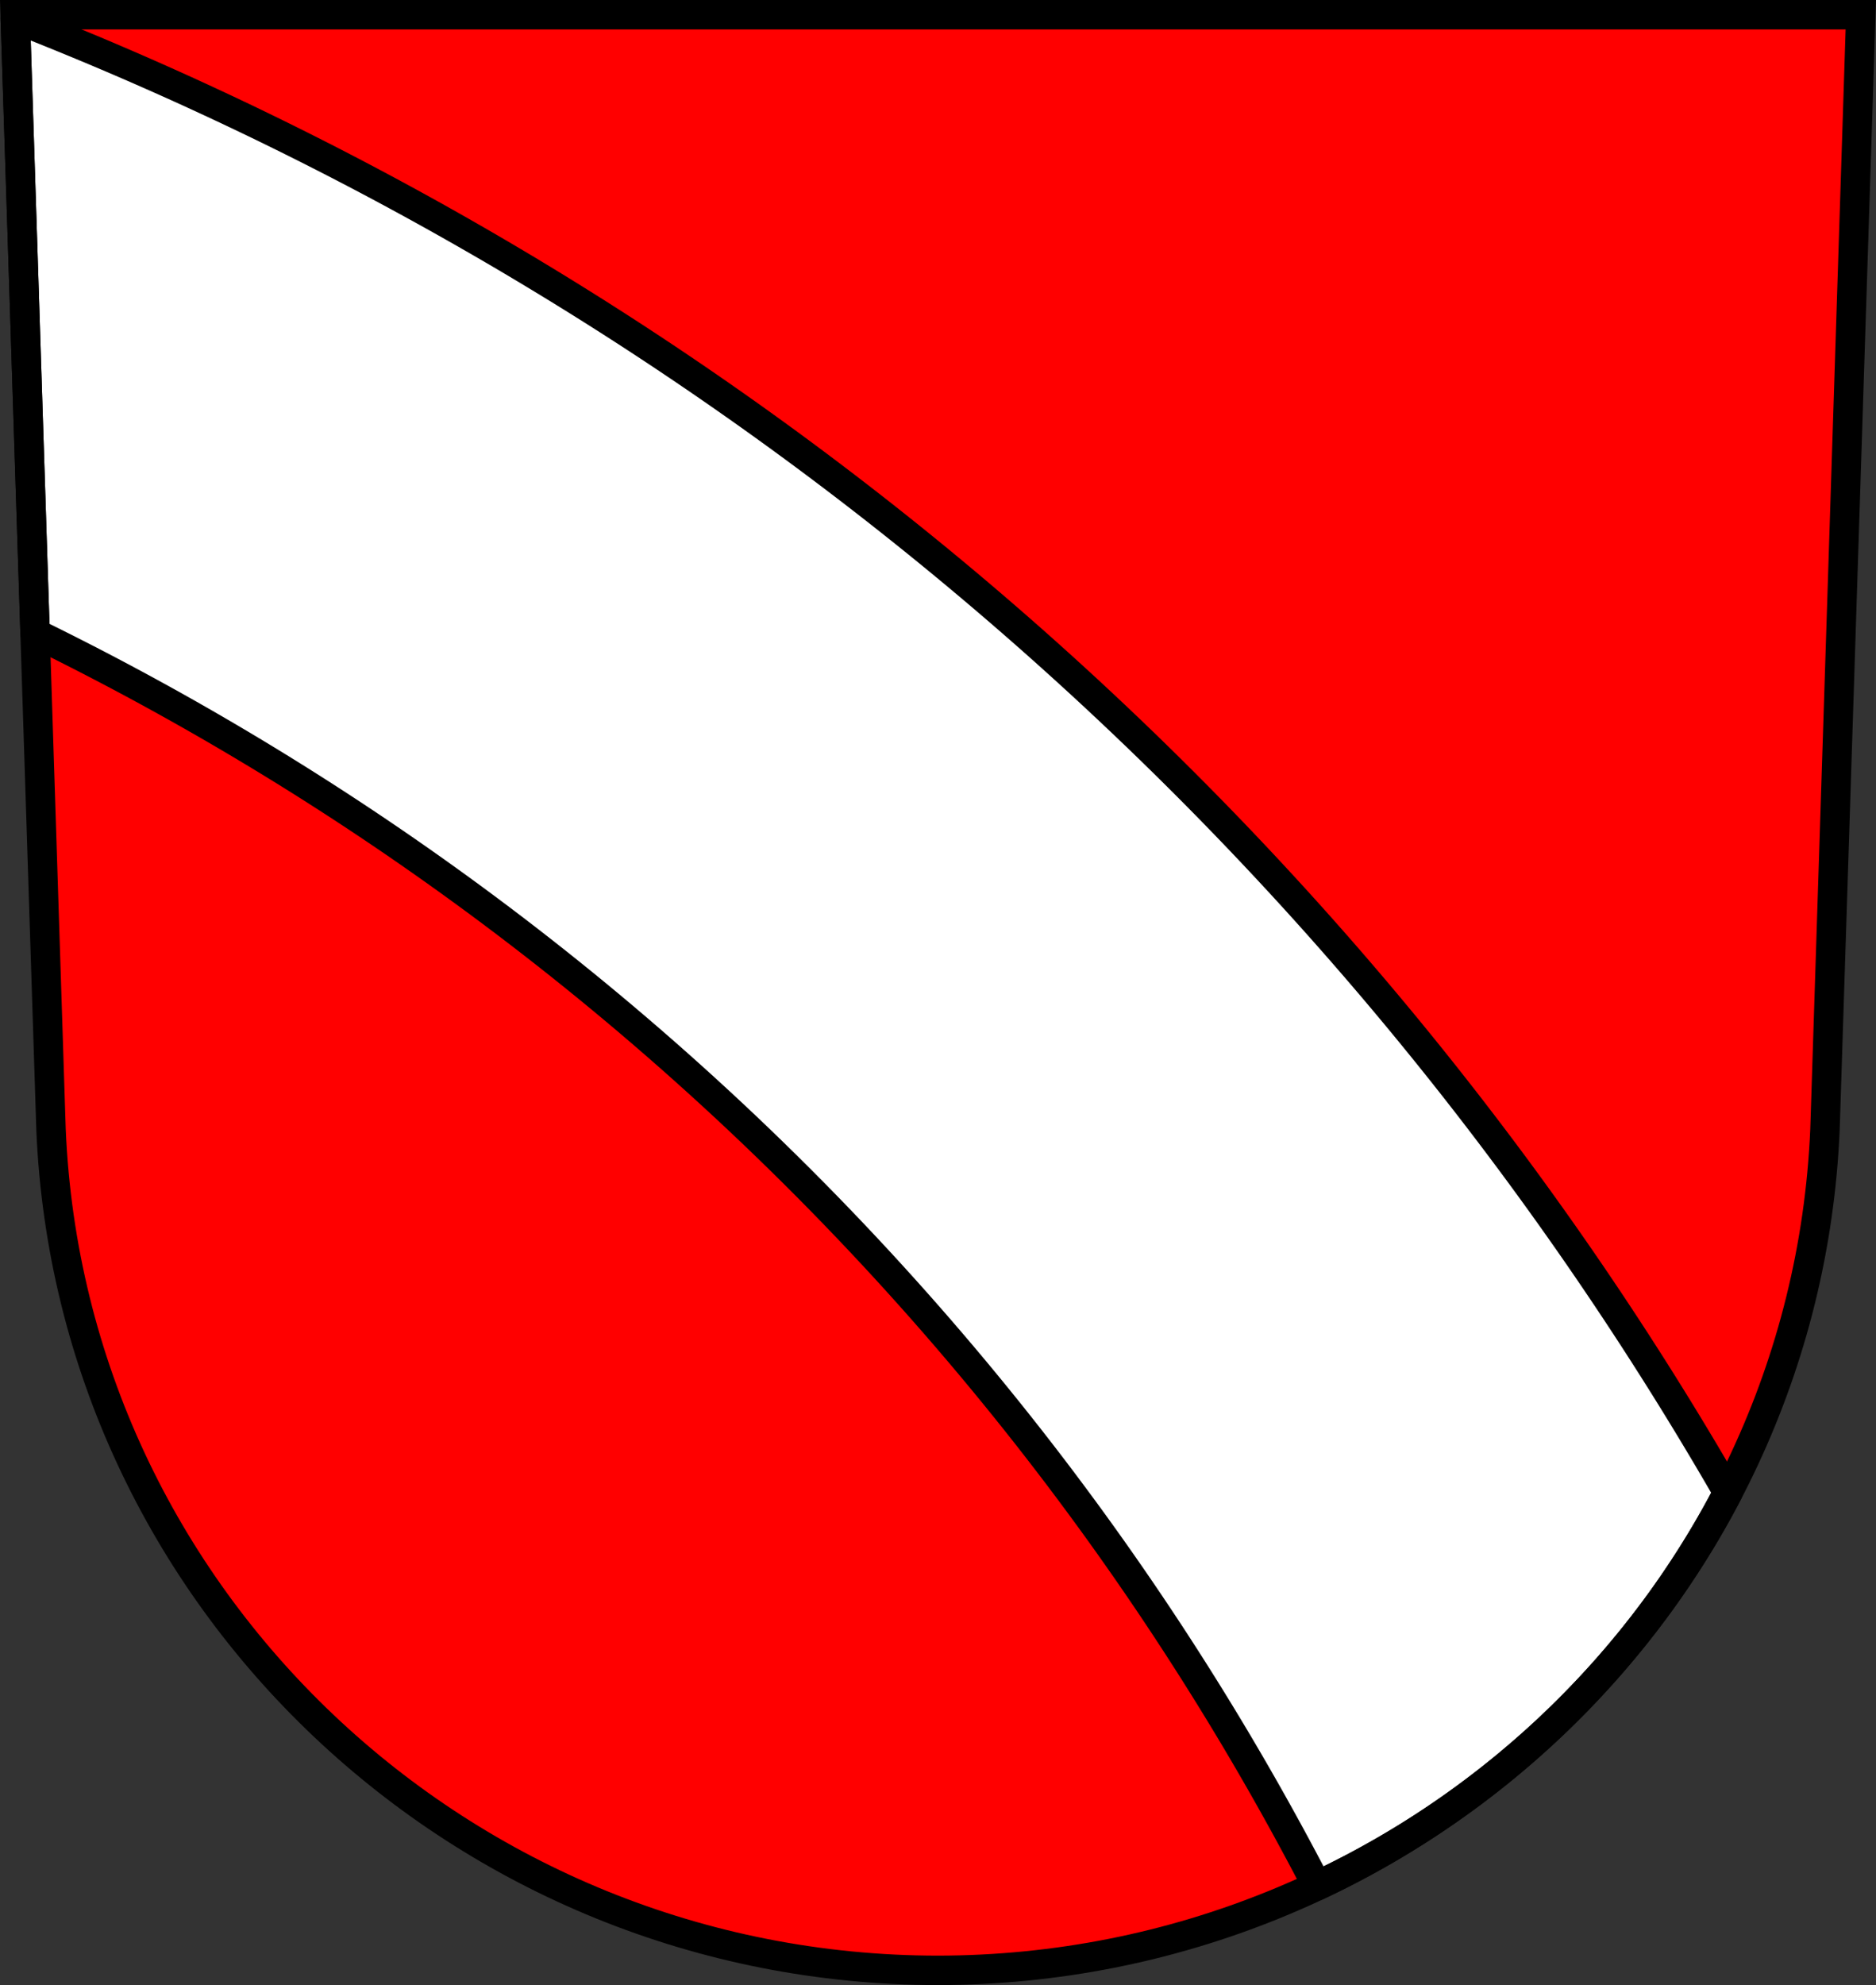
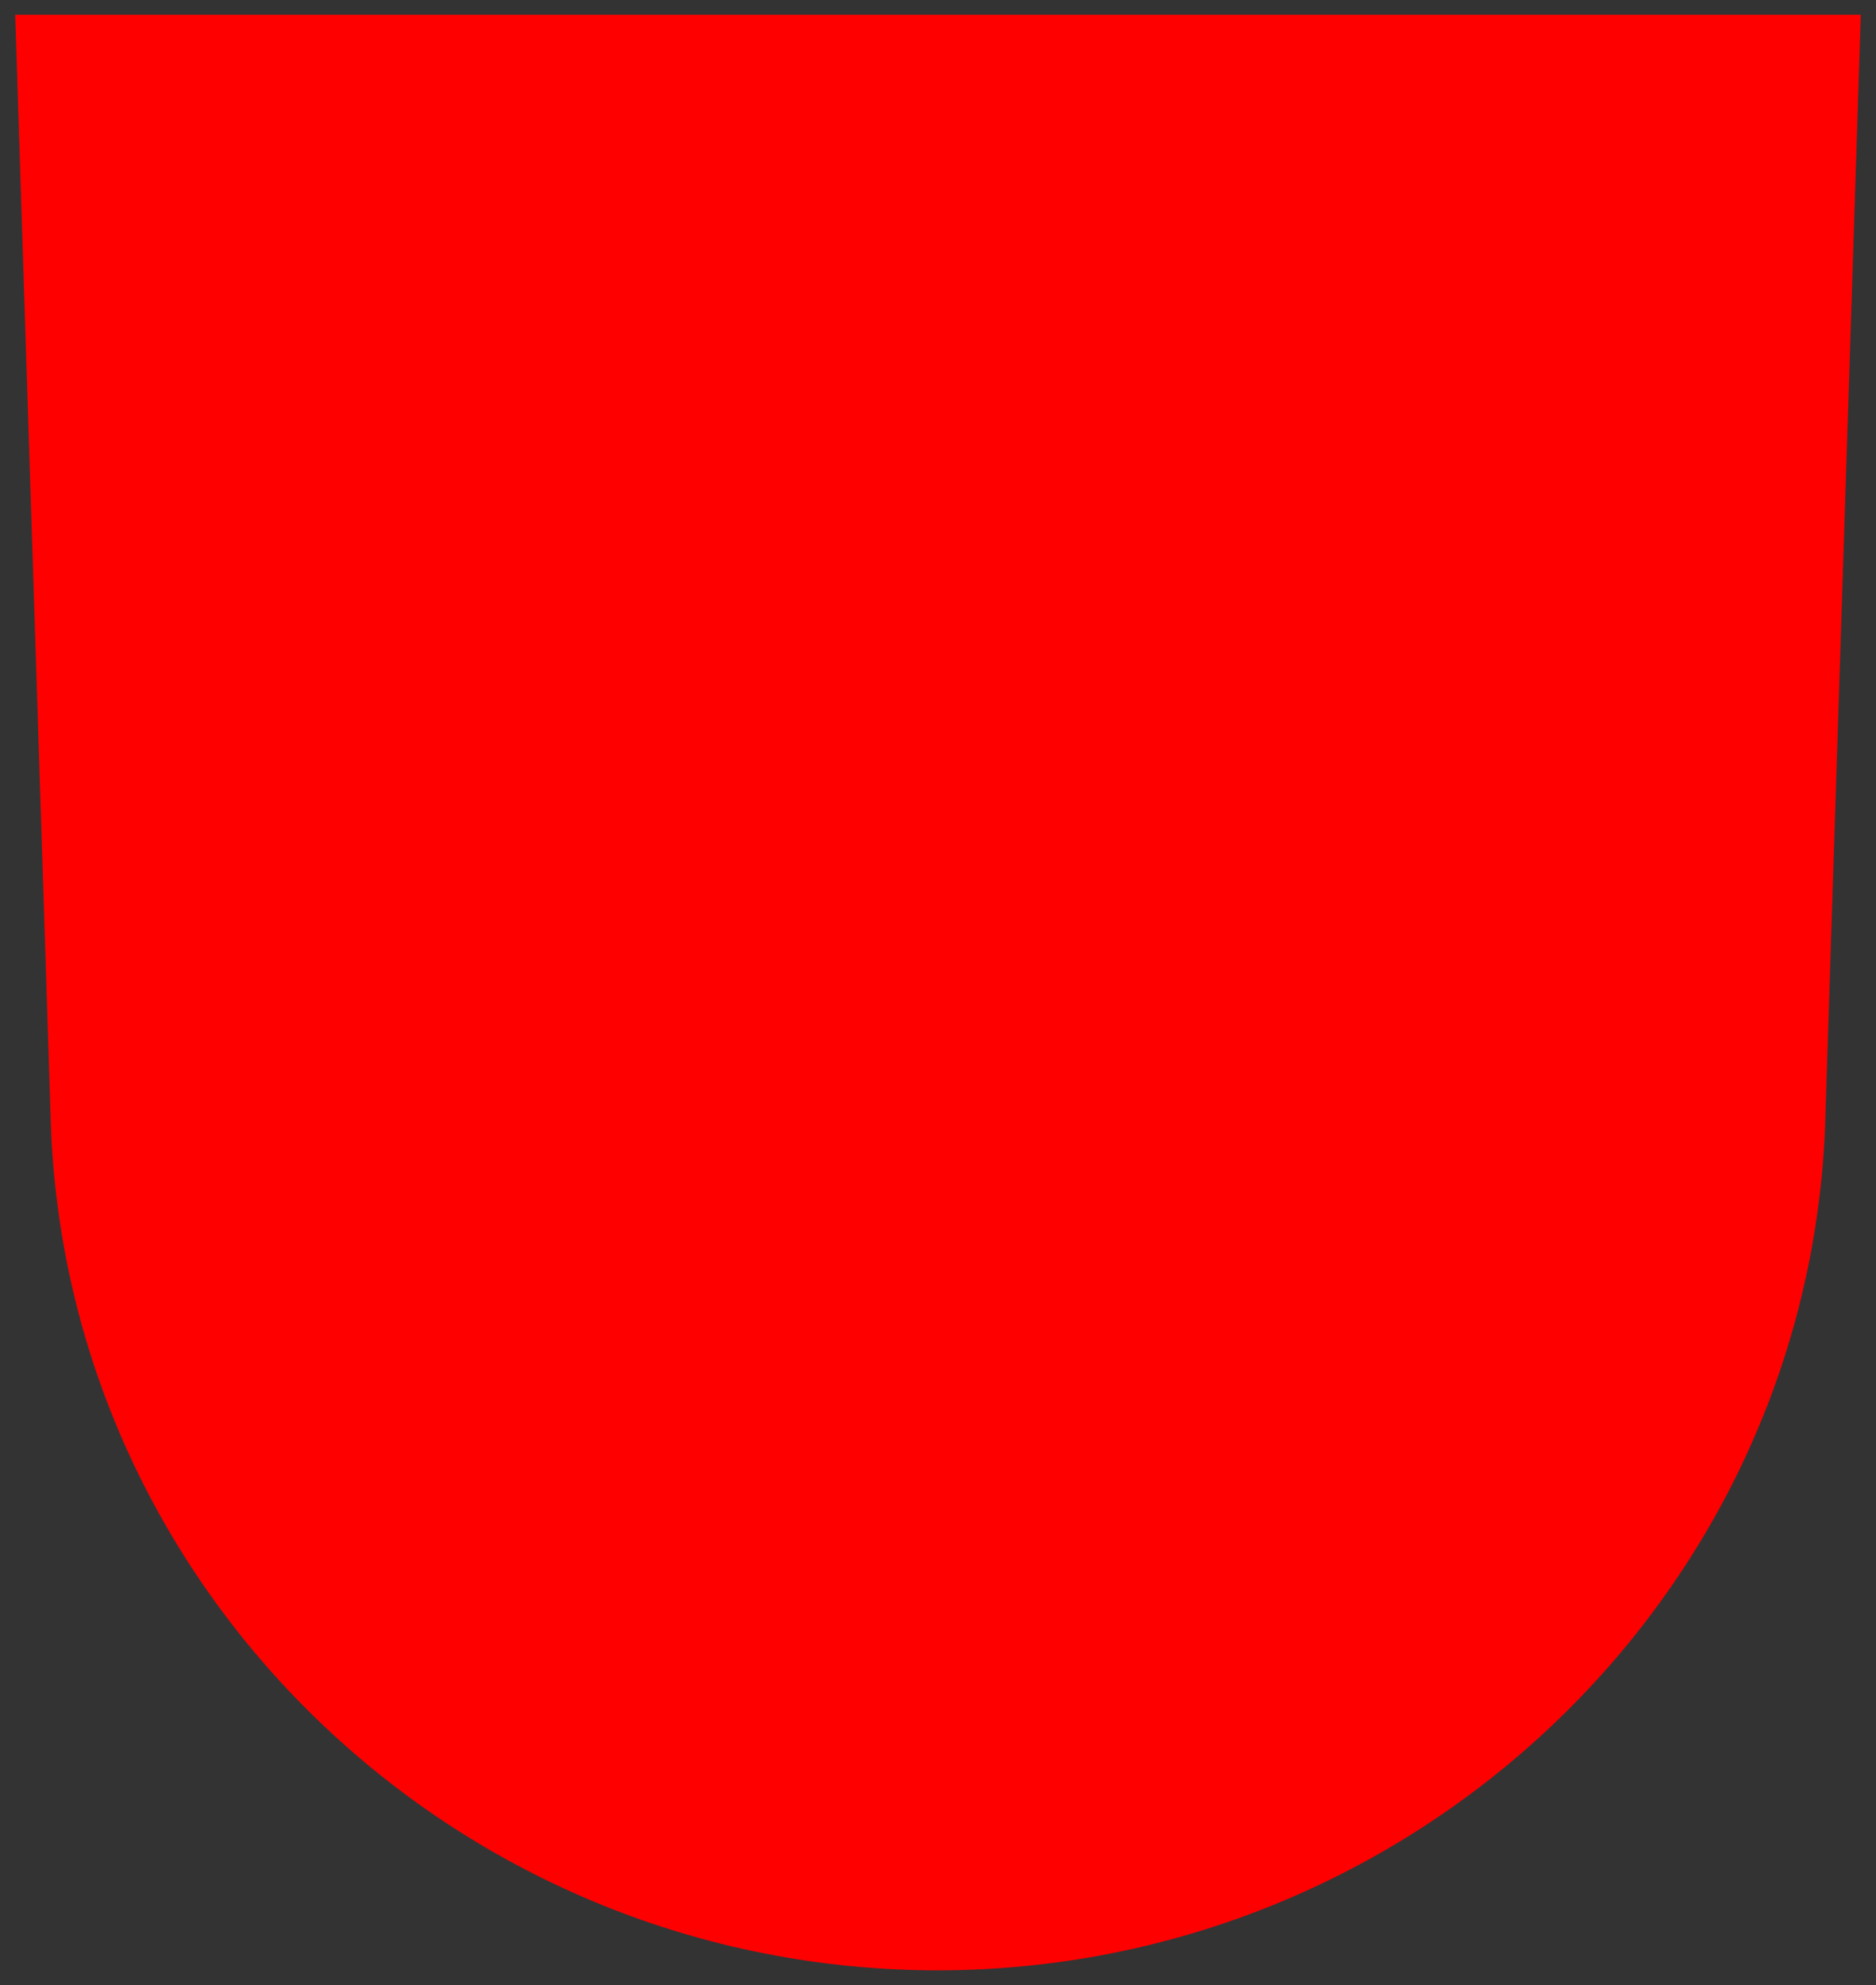
<svg xmlns="http://www.w3.org/2000/svg" width="701.33" height="741.77" viewBox="0 0 701.334 741.769">
  <rect x="0" y="0" width="701.334" height="741.769" fill="#333333" stroke="none" />
  <g transform="translate(-14.589-47.14)">
    <path d="m20.269 52.639l13.398 416.62c7.415 175.25 153.92 314.05 331.59 314.14 177.51-.215 324.07-139.06 331.59-314.14l13.398-416.62h-344.98z" fill="#f00" fill-rule="evenodd" />
    <g stroke="#000" stroke-width="11">
-       <path d="m5.727 6.953l7.385 229.64a1068.101 1068.101 0 0 1 479.266 468.072c65.982-30.968 120.18-82.8 153.61-146.99a1274.31 1274.31 0 0 0 -640.26 -550.721z" transform="translate(14.589 47.14)" fill="#fff" stroke-linejoin="round" stroke-linecap="round" />
-       <path d="m20.269 52.639l13.398 416.62c7.415 175.25 153.92 314.05 331.59 314.14 177.51-.215 324.07-139.06 331.59-314.14l13.398-416.62h-344.98z" fill="none" fill-rule="evenodd" />
-     </g>
+       </g>
  </g>
</svg>